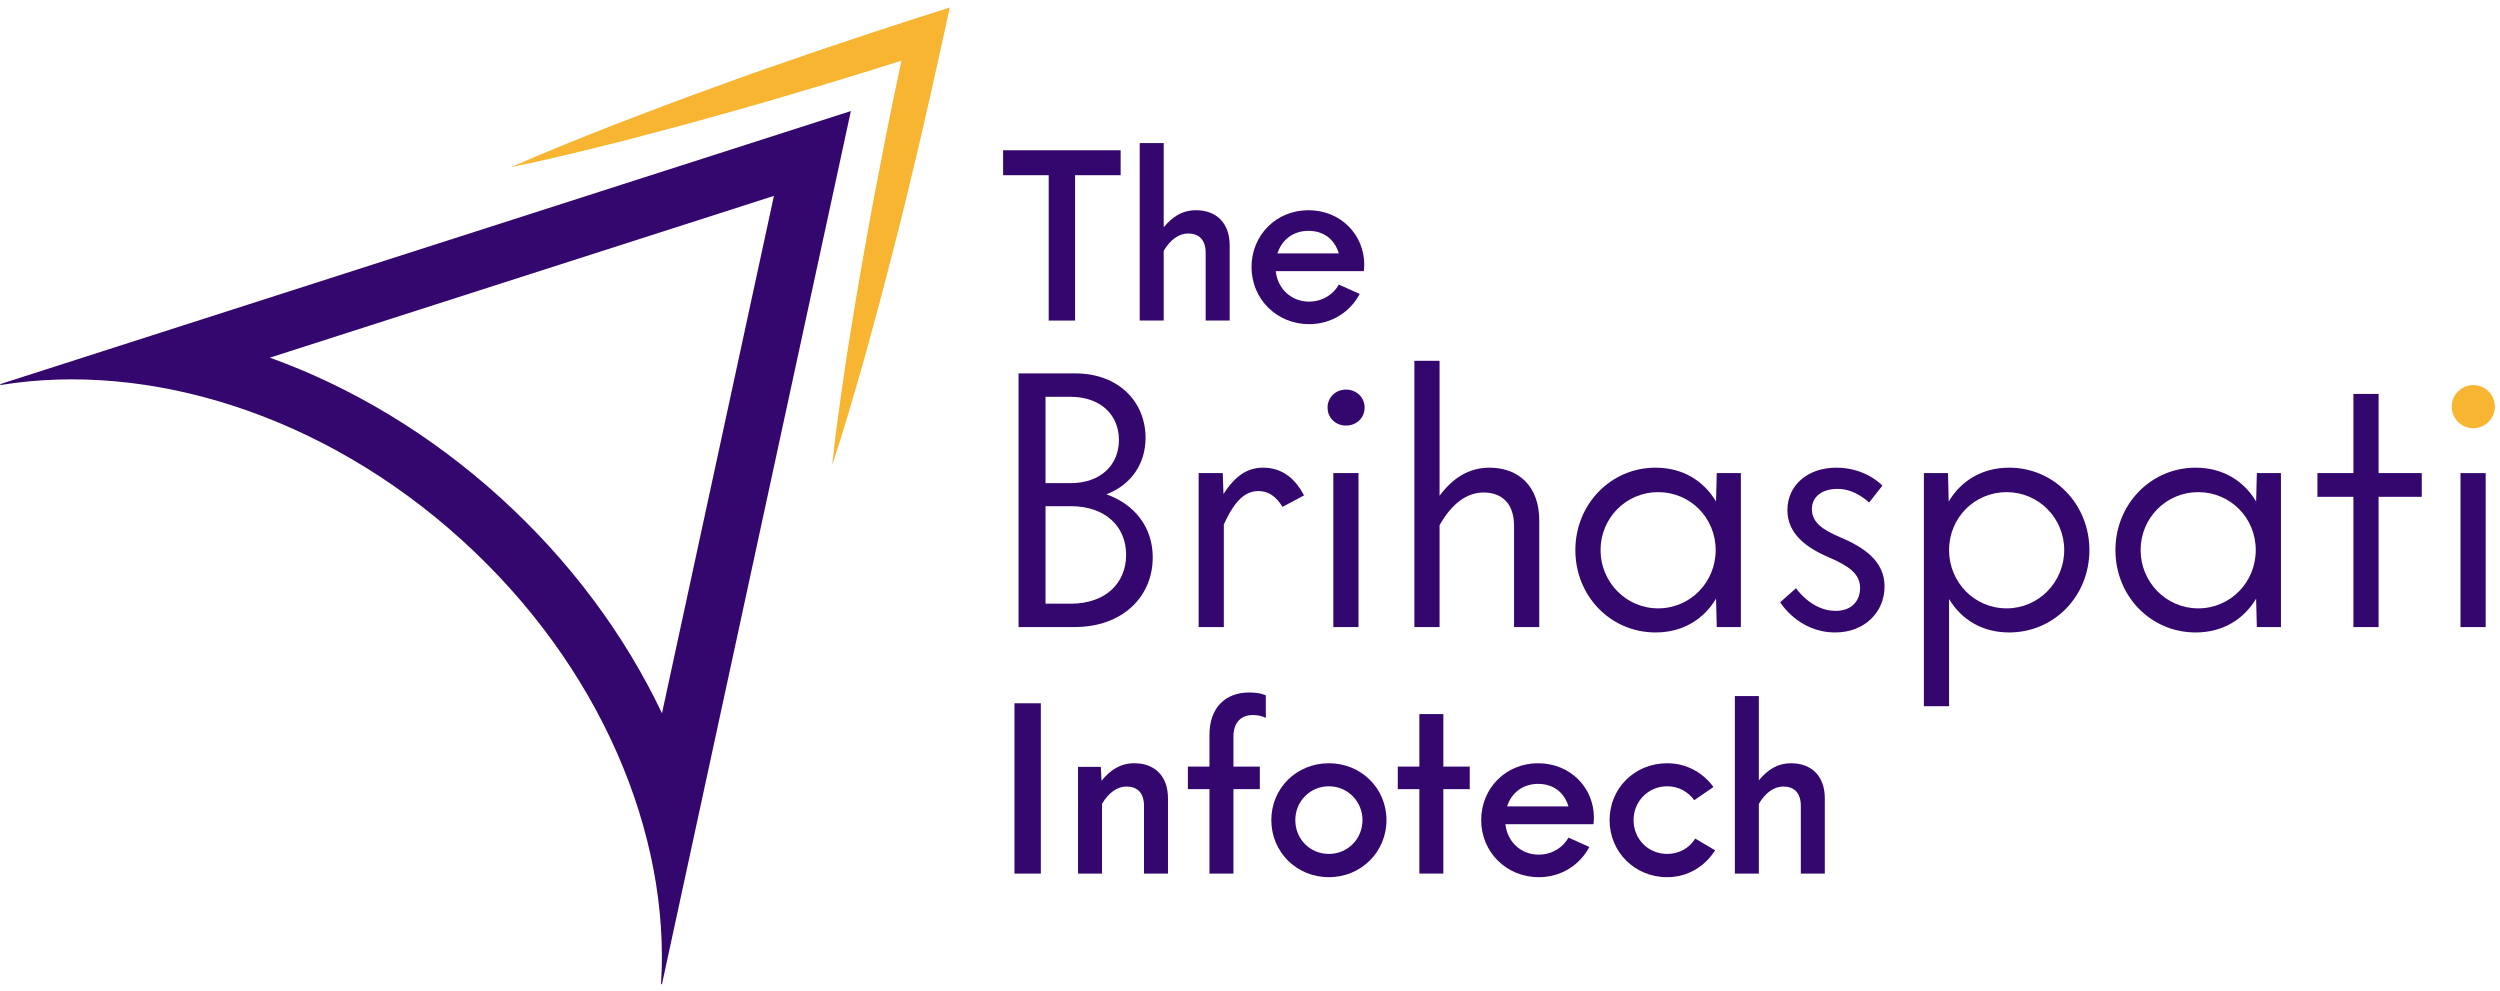
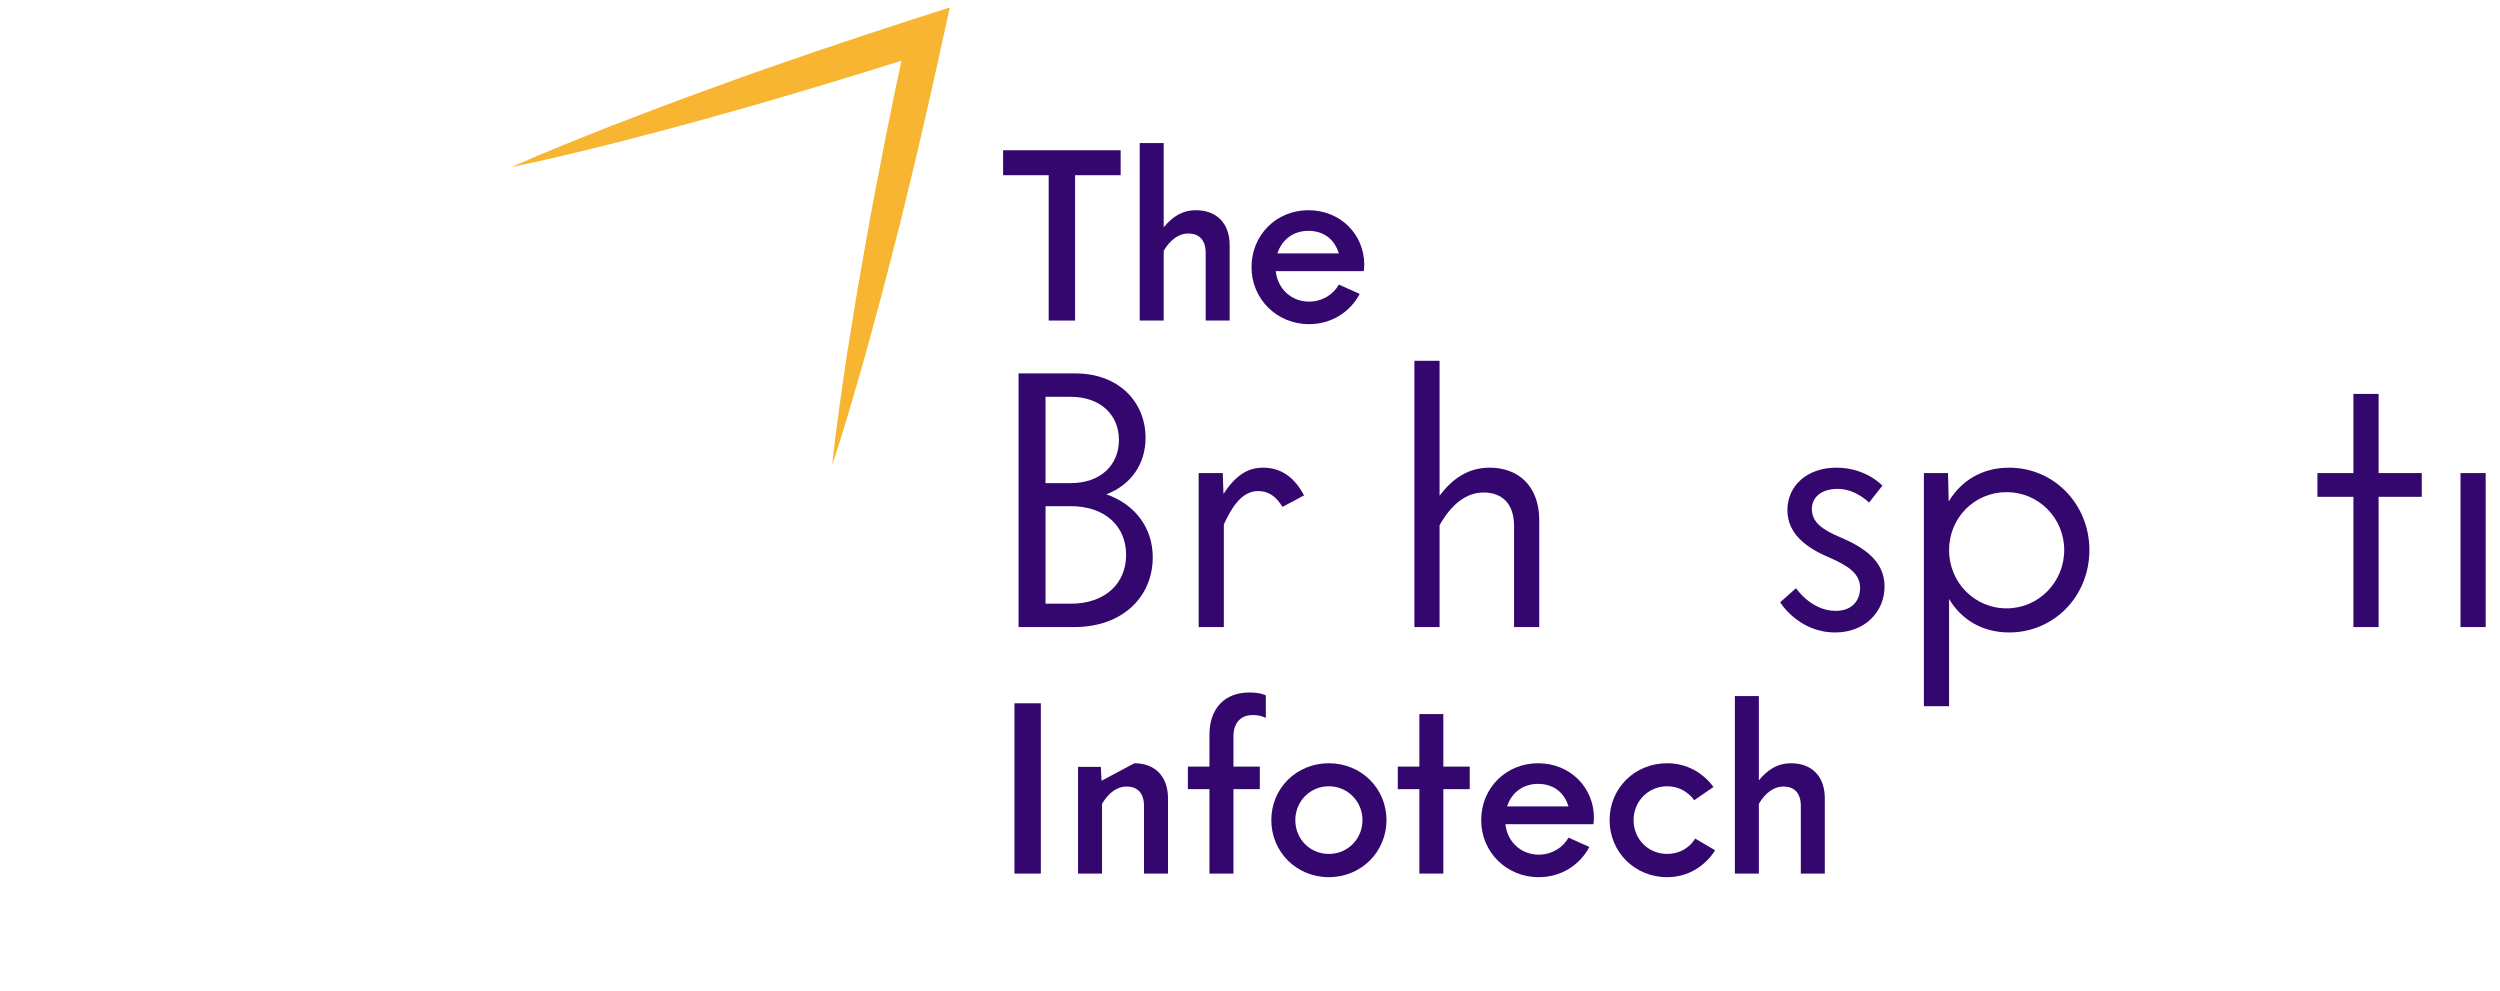
<svg xmlns="http://www.w3.org/2000/svg" width="174" height="69" viewBox="0 0 174 69" fill="none">
-   <path d="M53.865 13.633L46.074 49.643C43.472 44.166 39.656 39.019 34.819 34.632C29.982 30.245 24.486 26.947 18.782 24.893L53.865 13.633ZM59.221 7.729L0 26.739L0.06 26.794C10.346 25.125 22.473 28.816 32.143 37.586C41.812 46.355 46.667 58.06 46.009 68.463L46.069 68.518L59.221 7.729Z" fill="#34076F" />
  <path d="M64.031 1.182C61.629 1.956 59.232 2.745 56.839 3.561C54.45 4.377 52.062 5.202 49.692 6.079C47.313 6.932 44.953 7.832 42.592 8.741C40.241 9.678 37.885 10.605 35.566 11.639C38.057 11.129 40.51 10.517 42.963 9.91C45.412 9.274 47.856 8.634 50.286 7.939C52.721 7.271 55.141 6.552 57.562 5.824C59.292 5.304 61.017 4.767 62.738 4.224C62.357 6.023 61.982 7.827 61.625 9.631C61.133 12.14 60.642 14.654 60.206 17.177C59.746 19.695 59.338 22.222 58.935 24.754C58.564 27.291 58.184 29.828 57.915 32.388C58.731 29.948 59.431 27.481 60.141 25.019C60.822 22.547 61.495 20.075 62.121 17.594C62.77 15.117 63.359 12.627 63.953 10.137C64.537 7.646 65.094 5.147 65.641 2.647L66.105 0.519L64.031 1.186V1.182Z" fill="#F8B532" />
  <path d="M124.669 53.123C126.072 53.123 127.007 54.008 127.007 55.56V60.803H125.337V56.095C125.337 55.16 124.853 54.742 124.118 54.742C123.484 54.742 122.883 55.16 122.416 55.944V60.803H120.746V48.448H122.416V54.308C123.033 53.574 123.701 53.123 124.669 53.123Z" fill="#34076F" />
  <path d="M116.034 61.052C113.78 61.052 112.027 59.299 112.027 57.079C112.027 54.858 113.78 53.122 116.034 53.122C117.403 53.122 118.538 53.79 119.256 54.775L117.921 55.693C117.487 55.109 116.836 54.725 116.034 54.725C114.715 54.725 113.697 55.777 113.697 57.079C113.697 58.398 114.715 59.433 116.034 59.433C116.886 59.433 117.587 59.015 117.987 58.364L119.373 59.182C118.672 60.284 117.487 61.052 116.034 61.052Z" fill="#34076F" />
  <path d="M110.937 56.912C110.937 57.162 110.903 57.363 110.903 57.363H104.776C104.91 58.598 105.861 59.483 107.097 59.483C108.048 59.483 108.816 58.949 109.167 58.297L110.619 58.949C109.968 60.184 108.683 61.052 107.097 61.052C104.843 61.052 103.09 59.299 103.09 57.079C103.09 54.858 104.809 53.122 107.047 53.122C109.3 53.122 110.937 54.825 110.937 56.912ZM107.047 54.558C106.028 54.558 105.21 55.142 104.893 56.127H109.167C108.866 55.142 108.115 54.558 107.047 54.558Z" fill="#34076F" />
  <path d="M102.294 53.355V54.925H100.457V60.801H98.788V54.925H97.285V53.355H98.788V49.699H100.457V53.355H102.294Z" fill="#34076F" />
  <path d="M92.491 61.052C90.237 61.052 88.484 59.299 88.484 57.079C88.484 54.858 90.237 53.122 92.491 53.122C94.728 53.122 96.498 54.858 96.498 57.079C96.498 59.299 94.728 61.052 92.491 61.052ZM92.491 59.433C93.793 59.433 94.829 58.398 94.829 57.079C94.829 55.777 93.793 54.725 92.491 54.725C91.172 54.725 90.154 55.777 90.154 57.079C90.154 58.398 91.172 59.433 92.491 59.433Z" fill="#34076F" />
  <path d="M87.2 49.767C86.332 49.767 85.848 50.334 85.848 51.252V53.356H87.684V54.925H85.848V60.802H84.178V54.925H82.676V53.356H84.178V51.136C84.178 49.299 85.247 48.197 86.95 48.197C87.734 48.197 88.102 48.398 88.102 48.398V49.967C88.102 49.967 87.751 49.767 87.2 49.767Z" fill="#34076F" />
-   <path d="M78.955 53.122C80.357 53.122 81.292 54.007 81.292 55.56V60.802H79.622V56.094C79.622 55.159 79.138 54.742 78.404 54.742C77.769 54.742 77.168 55.159 76.701 55.944V60.802H75.031V53.373H76.617L76.667 54.341C77.285 53.59 77.97 53.122 78.955 53.122Z" fill="#34076F" />
+   <path d="M78.955 53.122C80.357 53.122 81.292 54.007 81.292 55.56V60.802H79.622V56.094C79.622 55.159 79.138 54.742 78.404 54.742C77.769 54.742 77.168 55.159 76.701 55.944V60.802H75.031V53.373H76.617L76.667 54.341Z" fill="#34076F" />
  <path d="M70.606 60.802V48.948H72.442V60.802H70.606Z" fill="#34076F" />
  <path d="M171.25 43.645V32.927H173.003V43.645H171.25Z" fill="#34076F" />
  <path d="M168.555 32.926V34.579H165.55V43.645H163.797V34.579H161.293V32.926H163.797V27.417H165.55V32.926H168.555Z" fill="#34076F" />
-   <path d="M157.076 32.925H158.754V43.644H157.076L157.026 41.665C156.175 43.093 154.722 44.019 152.819 44.019C149.689 44.019 147.234 41.49 147.234 38.285C147.234 35.104 149.689 32.55 152.819 32.55C154.722 32.55 156.175 33.476 157.026 34.904L157.076 32.925ZM152.994 42.342C155.248 42.342 157.001 40.513 157.001 38.285C157.001 36.056 155.248 34.253 152.994 34.253C150.765 34.253 148.987 36.056 148.987 38.285C148.987 40.513 150.765 42.342 152.994 42.342Z" fill="#34076F" />
  <path d="M139.837 32.55C142.968 32.55 145.422 35.104 145.422 38.285C145.422 41.49 142.968 44.019 139.837 44.019C137.959 44.019 136.507 43.118 135.655 41.69V49.153H133.902V32.925H135.58L135.63 34.904C136.482 33.476 137.934 32.55 139.837 32.55ZM139.662 42.342C141.891 42.342 143.669 40.513 143.669 38.285C143.669 36.056 141.891 34.253 139.662 34.253C137.408 34.253 135.655 36.056 135.655 38.285C135.655 40.513 137.408 42.342 139.662 42.342Z" fill="#34076F" />
  <path d="M127.734 44.019C125.154 44.019 123.902 41.916 123.902 41.916L125.004 40.939C125.004 40.939 126.056 42.517 127.759 42.517C128.911 42.517 129.462 41.791 129.462 40.914C129.462 39.937 128.66 39.386 127.333 38.81C125.73 38.134 124.403 37.158 124.403 35.505C124.403 33.802 125.781 32.55 127.809 32.55C129.888 32.55 131.014 33.802 131.014 33.802L130.088 34.979C130.088 34.979 129.161 34.027 127.909 34.027C126.707 34.027 126.106 34.653 126.106 35.43C126.106 36.331 126.807 36.857 128.059 37.383C129.712 38.084 131.165 39.036 131.165 40.814C131.165 42.617 129.762 44.019 127.734 44.019Z" fill="#34076F" />
-   <path d="M119.486 32.925H121.164V43.644H119.486L119.436 41.665C118.585 43.093 117.132 44.019 115.229 44.019C112.099 44.019 109.645 41.49 109.645 38.285C109.645 35.104 112.099 32.55 115.229 32.55C117.132 32.55 118.585 33.476 119.436 34.904L119.486 32.925ZM115.404 42.342C117.658 42.342 119.411 40.513 119.411 38.285C119.411 36.056 117.658 34.253 115.404 34.253C113.176 34.253 111.398 36.056 111.398 38.285C111.398 40.513 113.176 42.342 115.404 42.342Z" fill="#34076F" />
  <path d="M103.675 32.55C105.704 32.55 107.131 33.852 107.131 36.206V43.644H105.378V36.607C105.378 35.004 104.502 34.278 103.25 34.278C102.073 34.278 101.021 35.079 100.194 36.557V43.644H98.441V25.112H100.194V34.503C101.096 33.301 102.198 32.55 103.675 32.55Z" fill="#34076F" />
-   <path d="M93.676 29.62C92.949 29.62 92.398 29.07 92.398 28.368C92.398 27.667 92.949 27.116 93.676 27.116C94.427 27.116 94.978 27.667 94.978 28.368C94.978 29.07 94.427 29.62 93.676 29.62ZM92.799 43.644V32.926H94.552V43.644H92.799Z" fill="#34076F" />
  <path d="M87.908 32.55C89.286 32.55 90.162 33.351 90.763 34.478L89.261 35.279C88.835 34.578 88.309 34.178 87.583 34.178C86.706 34.178 85.955 34.779 85.179 36.507V43.644H83.426V32.925H85.104L85.154 34.378C85.955 33.151 86.781 32.55 87.908 32.55Z" fill="#34076F" />
  <path d="M77.001 34.404C79.004 35.105 80.231 36.733 80.231 38.786C80.231 41.566 78.103 43.644 74.772 43.644H70.891V25.989H74.847C77.853 25.989 79.731 27.968 79.731 30.472C79.731 32.275 78.729 33.752 77.001 34.404ZM74.497 27.617H72.769V33.627H74.497C76.625 33.627 77.877 32.35 77.877 30.622C77.877 28.894 76.625 27.617 74.497 27.617ZM74.522 42.017C76.951 42.017 78.378 40.589 78.378 38.611C78.378 36.657 76.951 35.23 74.522 35.23H72.769V42.017H74.522Z" fill="#34076F" />
-   <circle cx="172.141" cy="28.303" r="1.5" fill="#F8B532" />
  <path d="M94.952 18.421C94.952 18.671 94.919 18.871 94.919 18.871H88.792C88.925 20.107 89.877 20.992 91.112 20.992C92.064 20.992 92.832 20.457 93.183 19.806L94.635 20.457C93.984 21.693 92.698 22.561 91.112 22.561C88.859 22.561 87.106 20.808 87.106 18.588C87.106 16.367 88.825 14.631 91.062 14.631C93.316 14.631 94.952 16.334 94.952 18.421ZM91.062 16.067C90.044 16.067 89.226 16.651 88.909 17.636H93.183C92.882 16.651 92.131 16.067 91.062 16.067Z" fill="#34076F" />
  <path d="M83.248 14.632C84.65 14.632 85.585 15.517 85.585 17.069V22.311H83.915V17.603C83.915 16.669 83.431 16.251 82.697 16.251C82.062 16.251 81.461 16.669 80.994 17.453V22.311H79.324V9.957H80.994V15.817C81.611 15.082 82.279 14.632 83.248 14.632Z" fill="#34076F" />
  <path d="M77.997 10.458V12.194H74.825V22.311H72.989V12.194H69.816V10.458H77.997Z" fill="#34076F" />
</svg>